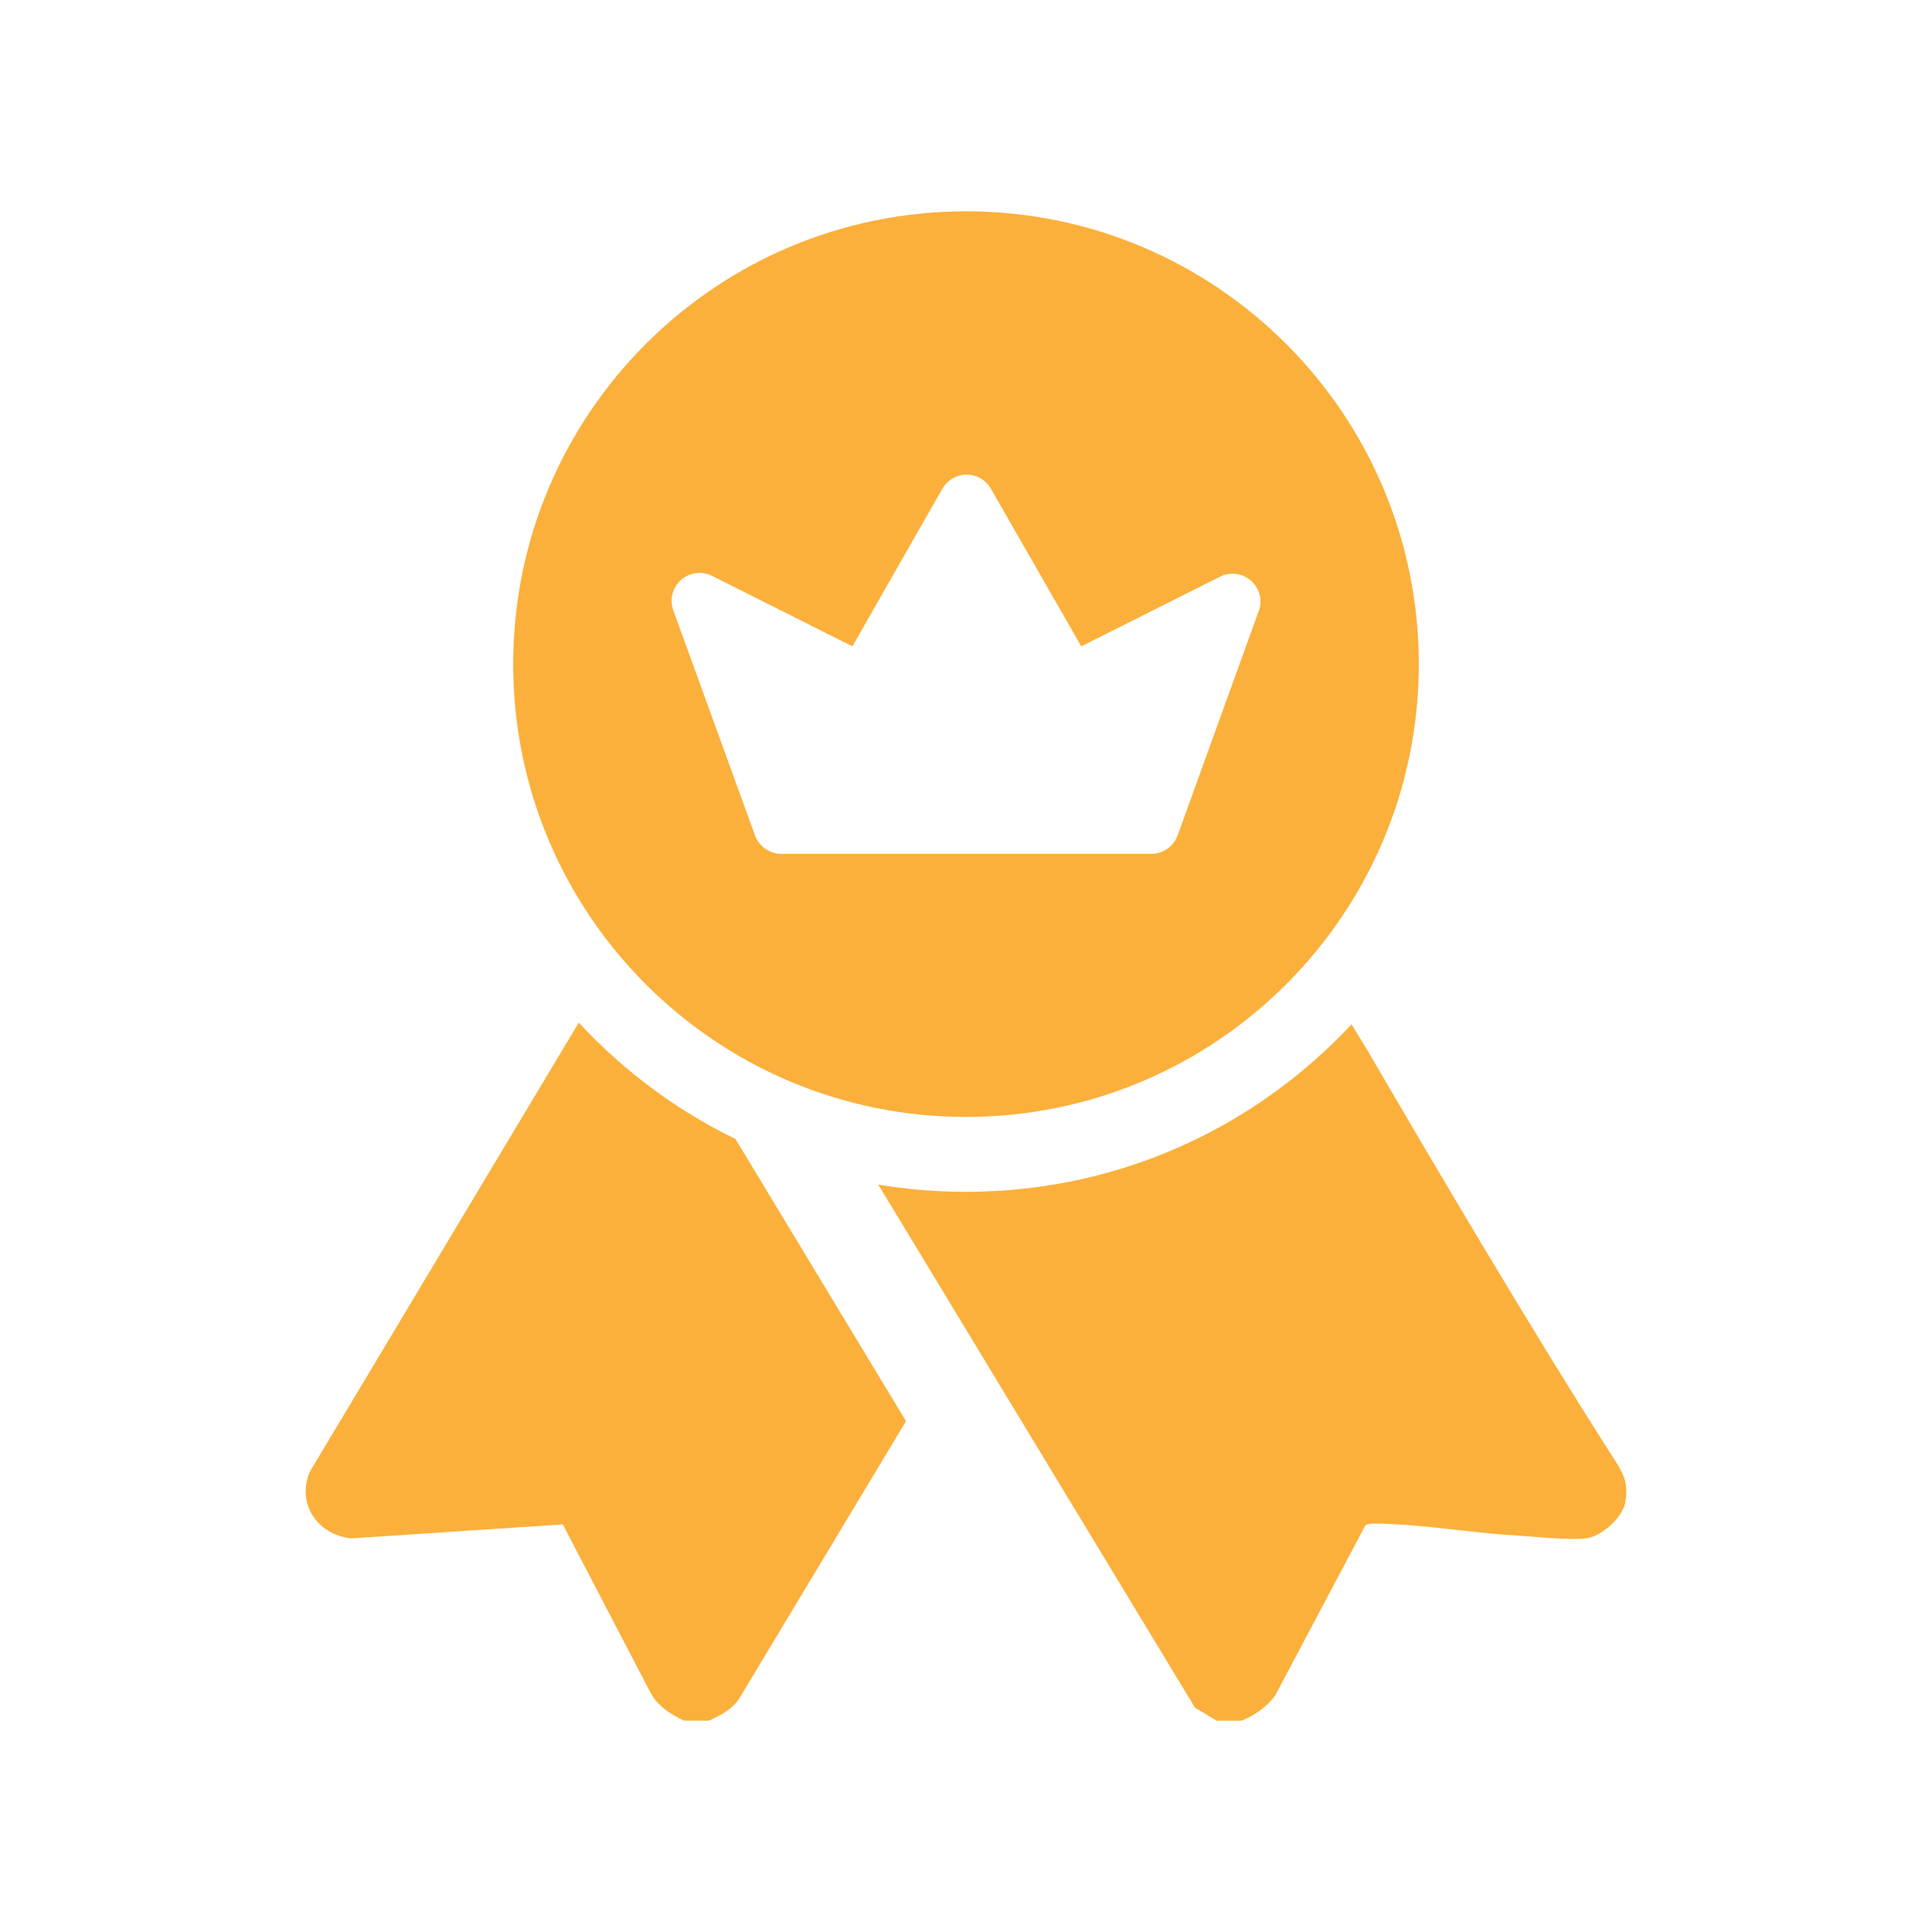
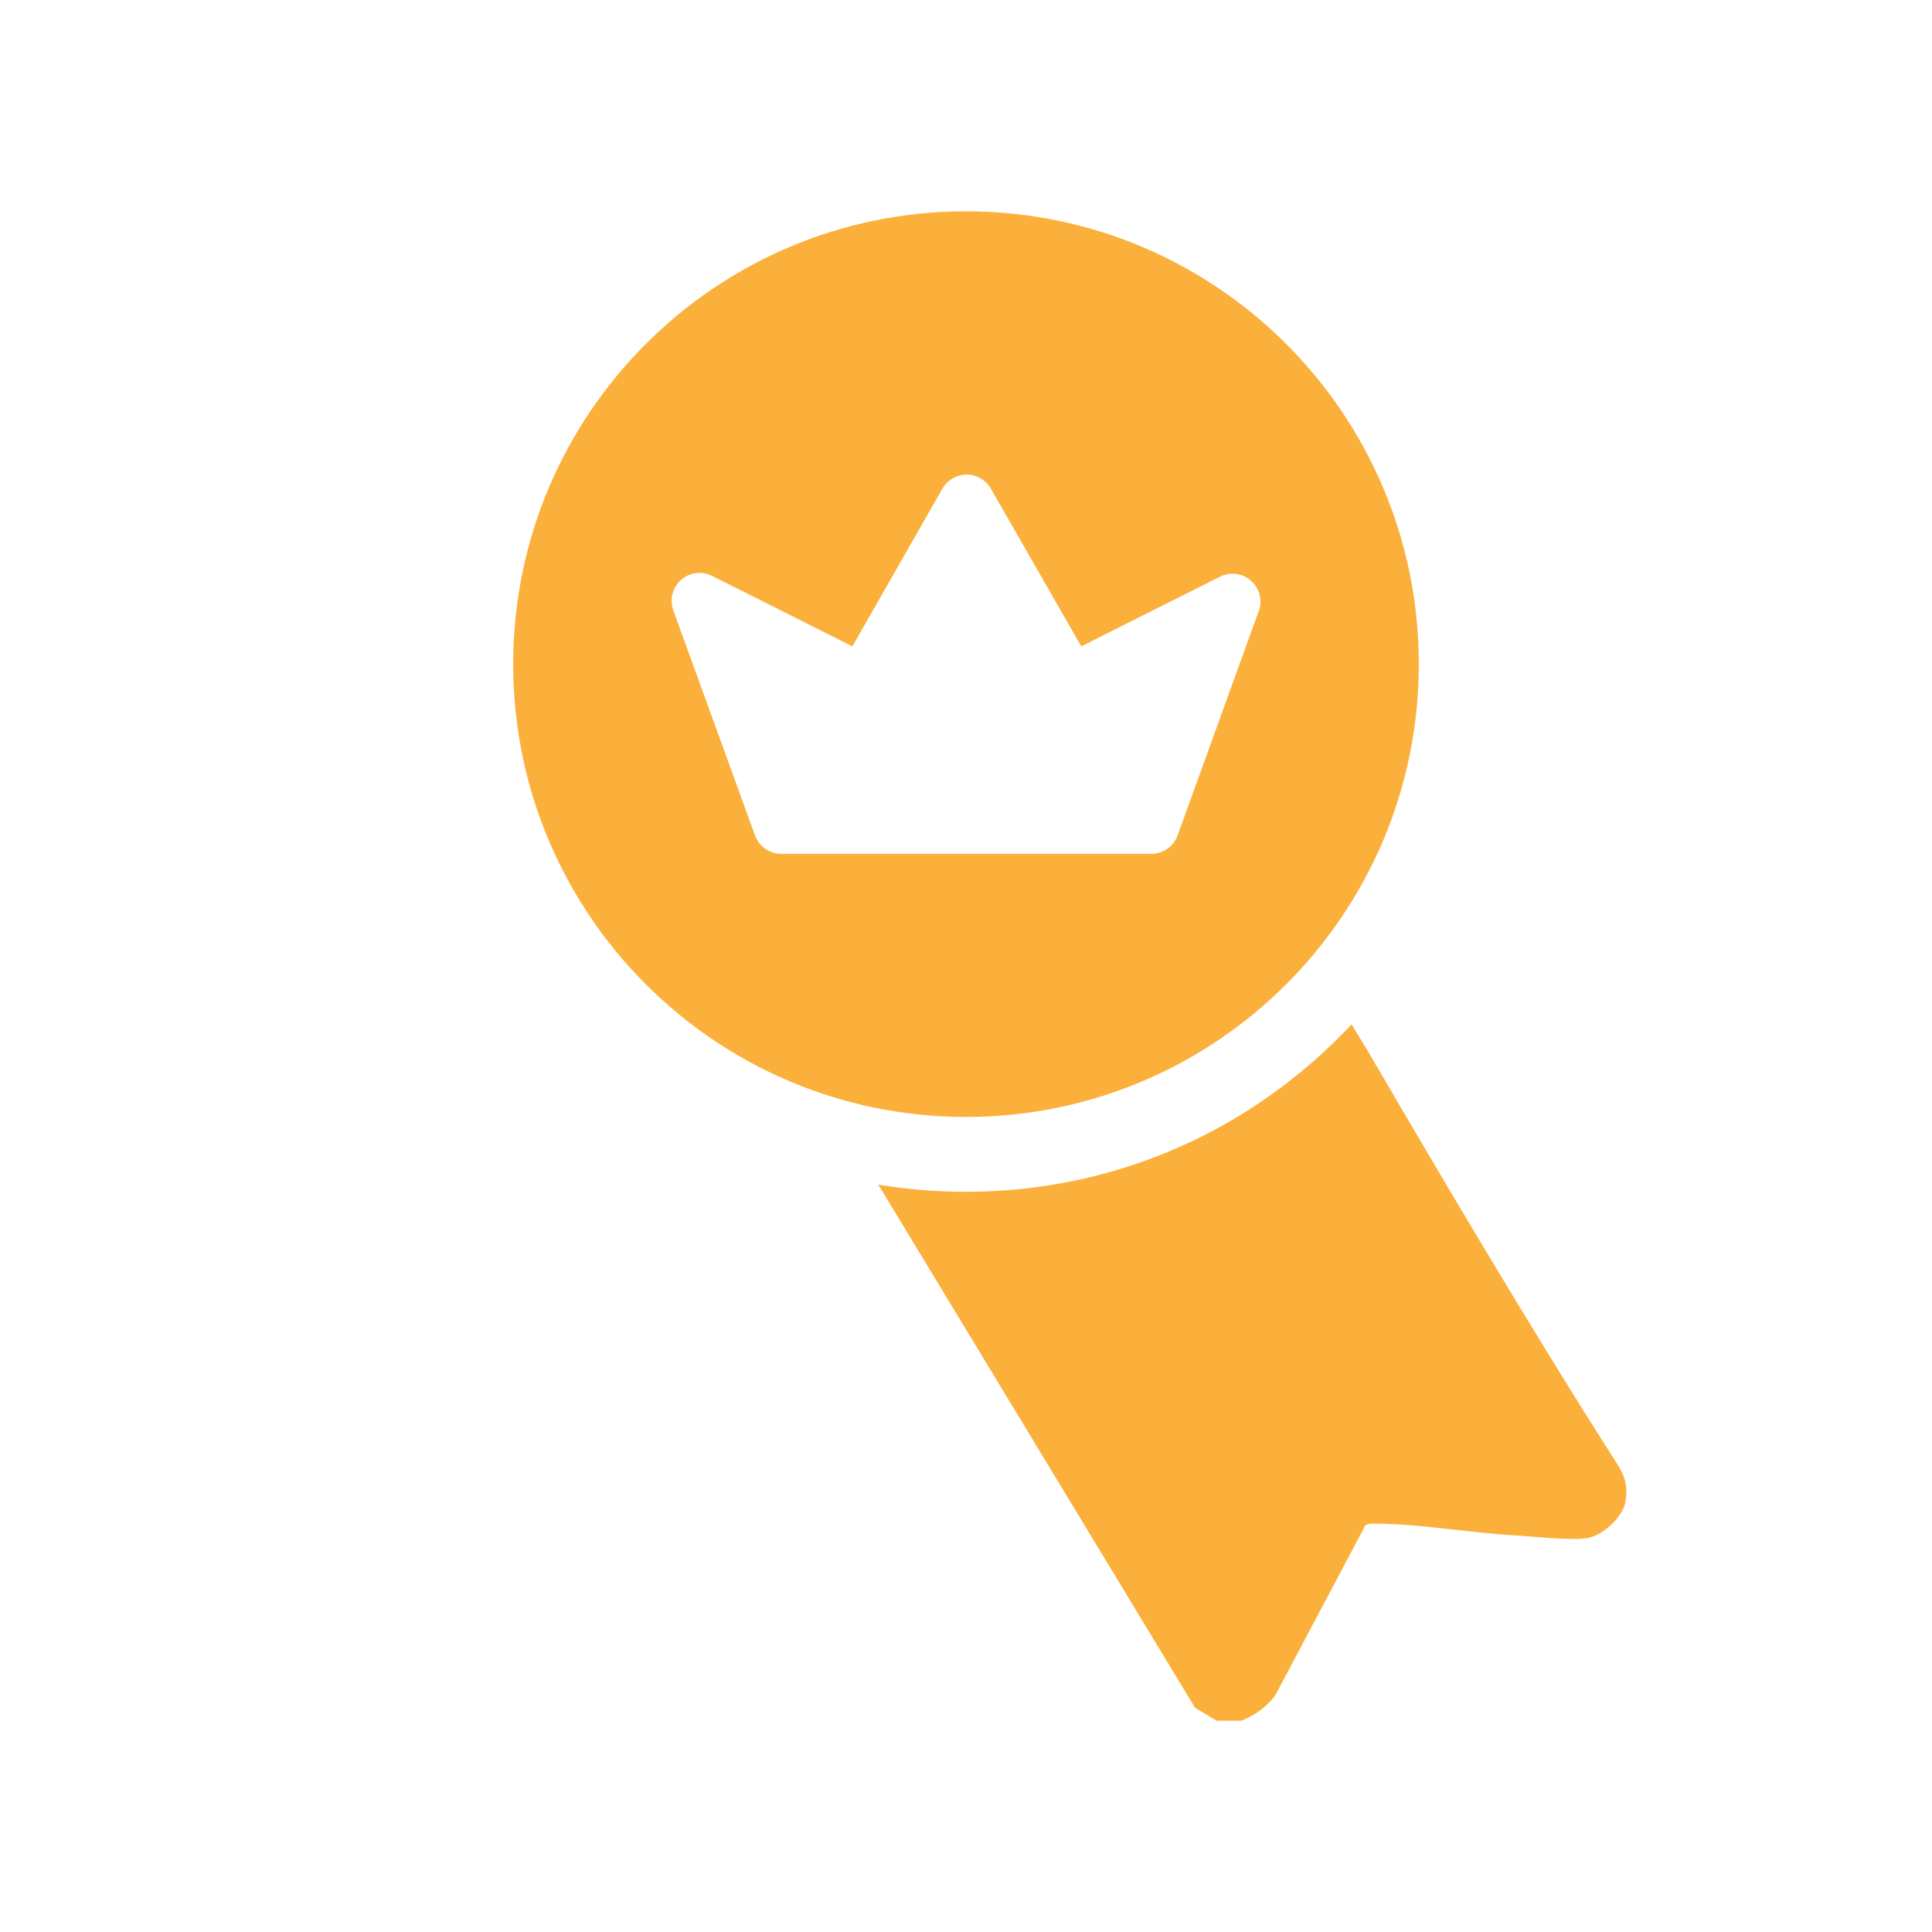
<svg xmlns="http://www.w3.org/2000/svg" width="512" height="512" viewBox="0 0 512 512" fill="none">
  <g clip-path="url(#clip0_62046_1180)">
    <path d="M376 176C376 109.73 322.27 56 256 56C189.73 56 136 109.73 136 176C136 242.27 189.73 296 256 296C322.27 296 376 242.27 376 176ZM333.58 161.93L312.09 221.37C312.09 221.37 312.05 221.46 312.03 221.5C311.97 221.65 311.91 221.81 311.84 221.96C311.8 222.04 311.76 222.12 311.72 222.21C311.65 222.35 311.57 222.49 311.49 222.63C311.44 222.71 311.39 222.79 311.34 222.88C311.26 223.01 311.17 223.13 311.08 223.25C311.02 223.33 310.96 223.41 310.9 223.49C310.8 223.61 310.7 223.72 310.6 223.83C310.53 223.9 310.47 223.98 310.4 224.05C310.28 224.17 310.16 224.28 310.03 224.4C309.97 224.45 309.92 224.51 309.86 224.56C309.47 224.88 309.05 225.16 308.61 225.4C308.57 225.42 308.53 225.44 308.49 225.46C308.3 225.56 308.11 225.65 307.92 225.73C307.91 225.73 307.89 225.74 307.88 225.75C307.83 225.77 307.78 225.78 307.73 225.8C307.56 225.87 307.38 225.93 307.2 225.98C307.12 226 307.04 226.02 306.95 226.04C306.79 226.08 306.63 226.12 306.47 226.15C306.37 226.17 306.26 226.18 306.16 226.2C306.02 226.22 305.88 226.24 305.73 226.25C305.61 226.26 305.49 226.26 305.37 226.27C305.29 226.27 305.21 226.28 305.13 226.28H207.05C206.84 226.28 206.62 226.28 206.41 226.25C206.39 226.25 206.37 226.25 206.35 226.25C206.29 226.25 206.22 226.23 206.16 226.23C206 226.21 205.85 226.19 205.7 226.16C205.62 226.15 205.54 226.13 205.46 226.11C205.3 226.07 205.13 226.03 204.97 225.98C204.89 225.96 204.81 225.93 204.73 225.9C204.57 225.85 204.42 225.79 204.27 225.73C204.19 225.7 204.11 225.66 204.04 225.63C203.92 225.57 203.79 225.51 203.67 225.45C203.6 225.42 203.53 225.38 203.47 225.34C203.29 225.24 203.12 225.14 202.95 225.03C202.9 225 202.86 224.97 202.82 224.94C202.69 224.85 202.56 224.75 202.43 224.65C202.38 224.61 202.33 224.57 202.28 224.52C202.15 224.41 202.02 224.29 201.9 224.17C201.87 224.14 201.84 224.12 201.81 224.09C201.66 223.94 201.52 223.78 201.38 223.62C201.35 223.58 201.31 223.53 201.28 223.49C201.18 223.36 201.08 223.24 200.99 223.11C200.95 223.05 200.91 223 200.87 222.94C200.78 222.8 200.69 222.66 200.61 222.51C200.59 222.47 200.56 222.43 200.53 222.38C200.44 222.2 200.35 222.02 200.27 221.84C200.23 221.76 200.2 221.68 200.17 221.6C200.14 221.54 200.12 221.47 200.09 221.41L178.43 161.75C177.4 158.9 178.2 155.72 180.46 153.7C181.85 152.46 183.61 151.82 185.39 151.82C186.51 151.82 187.64 152.07 188.69 152.6L225.89 171.29L249.75 129.5C251.07 127.2 253.52 125.78 256.17 125.78C258.82 125.78 261.27 127.2 262.59 129.5L286.55 171.29L323.31 152.83C324.36 152.3 325.5 152.04 326.63 152.04C328.41 152.04 330.16 152.68 331.55 153.91C333.82 155.92 334.63 159.11 333.6 161.96L333.58 161.93Z" fill="#FBB03B" />
-     <path d="M430.74 398.05C430.06 402.05 424.71 407.02 420.48 407.64C416.02 408.29 406.72 407.2 401.66 406.91C389.86 406.25 376.26 403.84 364.71 403.78C363.72 403.78 362.72 403.73 361.84 404.23L337.91 449.37C335.52 452.48 332.7 454.46 329.02 456.01H322.45L316.7 452.57L232.76 313.94C240.36 315.2 248.12 315.84 255.98 315.84C293.38 315.84 328.52 301.26 354.96 274.79C356.05 273.7 357.13 272.59 358.18 271.46L362.53 278.6C379.15 307.12 405.34 351.65 427.64 386.48C430.23 390.5 431.6 392.93 430.73 398.06L430.74 398.05Z" fill="#FBB03B" />
-     <path d="M240.1 376.63L195.92 450.11C193.9 453.1 191.11 454.5 187.86 456H181.29C177.27 454.06 174.13 452.04 172.13 448.08L149.15 403.98L93.07 407.69C83.68 406.64 78.5 397.96 82.2 389.87L153.38 271C154.55 272.28 155.76 273.53 157 274.77C168.23 286.01 181.03 295.11 194.9 301.84L240.1 376.62V376.63Z" fill="#FBB03B" />
+     <path d="M430.74 398.05C430.06 402.05 424.71 407.02 420.48 407.64C416.02 408.29 406.72 407.2 401.66 406.91C389.86 406.25 376.26 403.84 364.71 403.78C363.72 403.78 362.72 403.73 361.84 404.23L337.91 449.37C335.52 452.48 332.7 454.46 329.02 456.01H322.45L316.7 452.57L232.76 313.94C240.36 315.2 248.12 315.84 255.98 315.84C293.38 315.84 328.52 301.26 354.96 274.79C356.05 273.7 357.13 272.59 358.18 271.46L362.53 278.6C379.15 307.12 405.34 351.65 427.64 386.48C430.23 390.5 431.6 392.93 430.73 398.06Z" fill="#FBB03B" />
  </g>
  <defs>
    <clipPath id="clip0_62046_1180">
      <rect width="350" height="400" fill="white" transform="translate(81 56)" />
    </clipPath>
  </defs>
</svg>